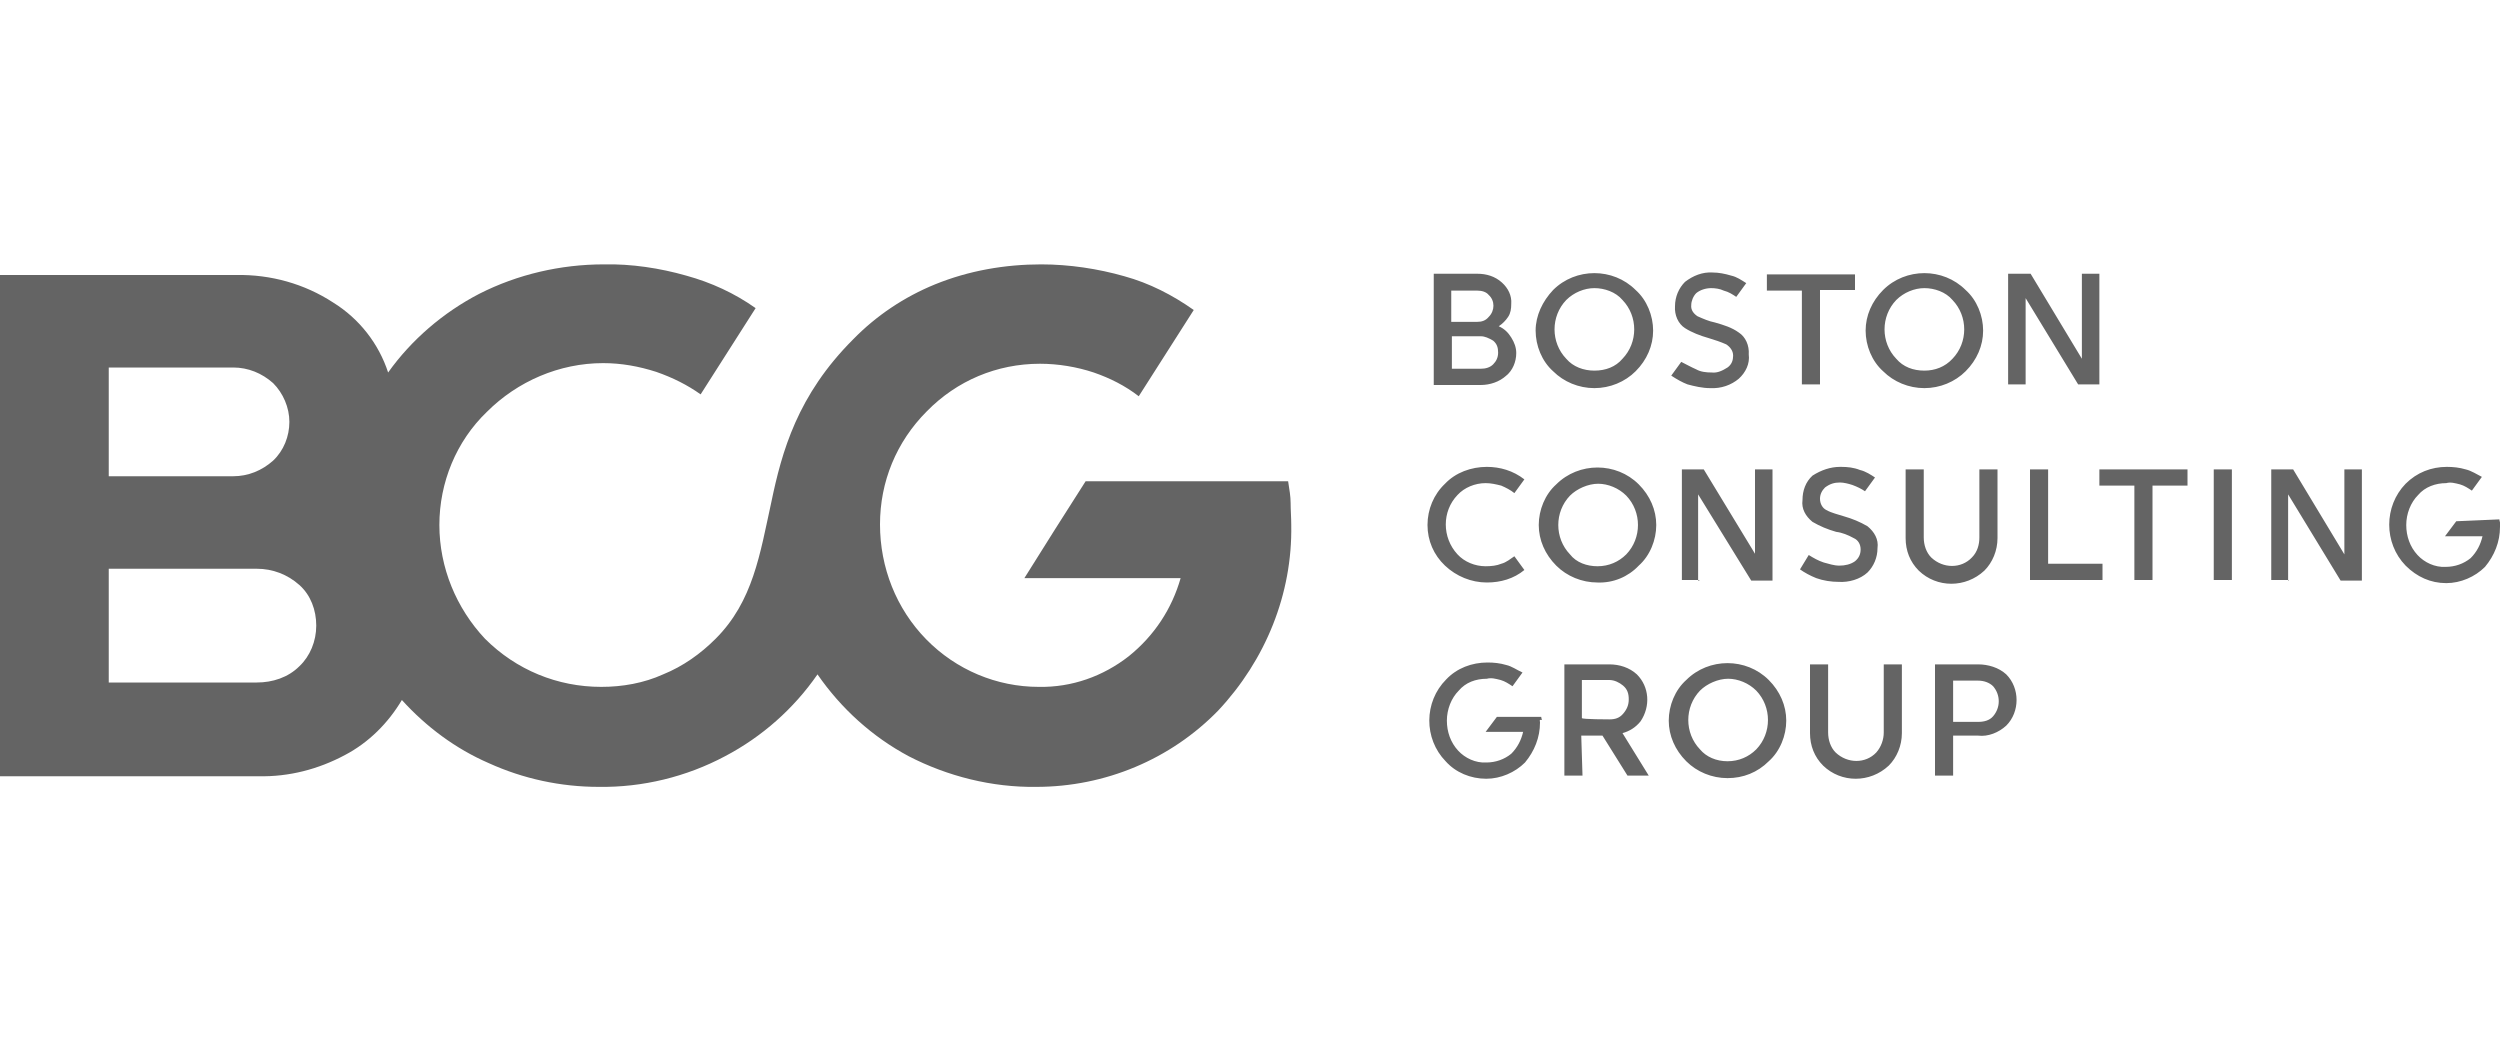
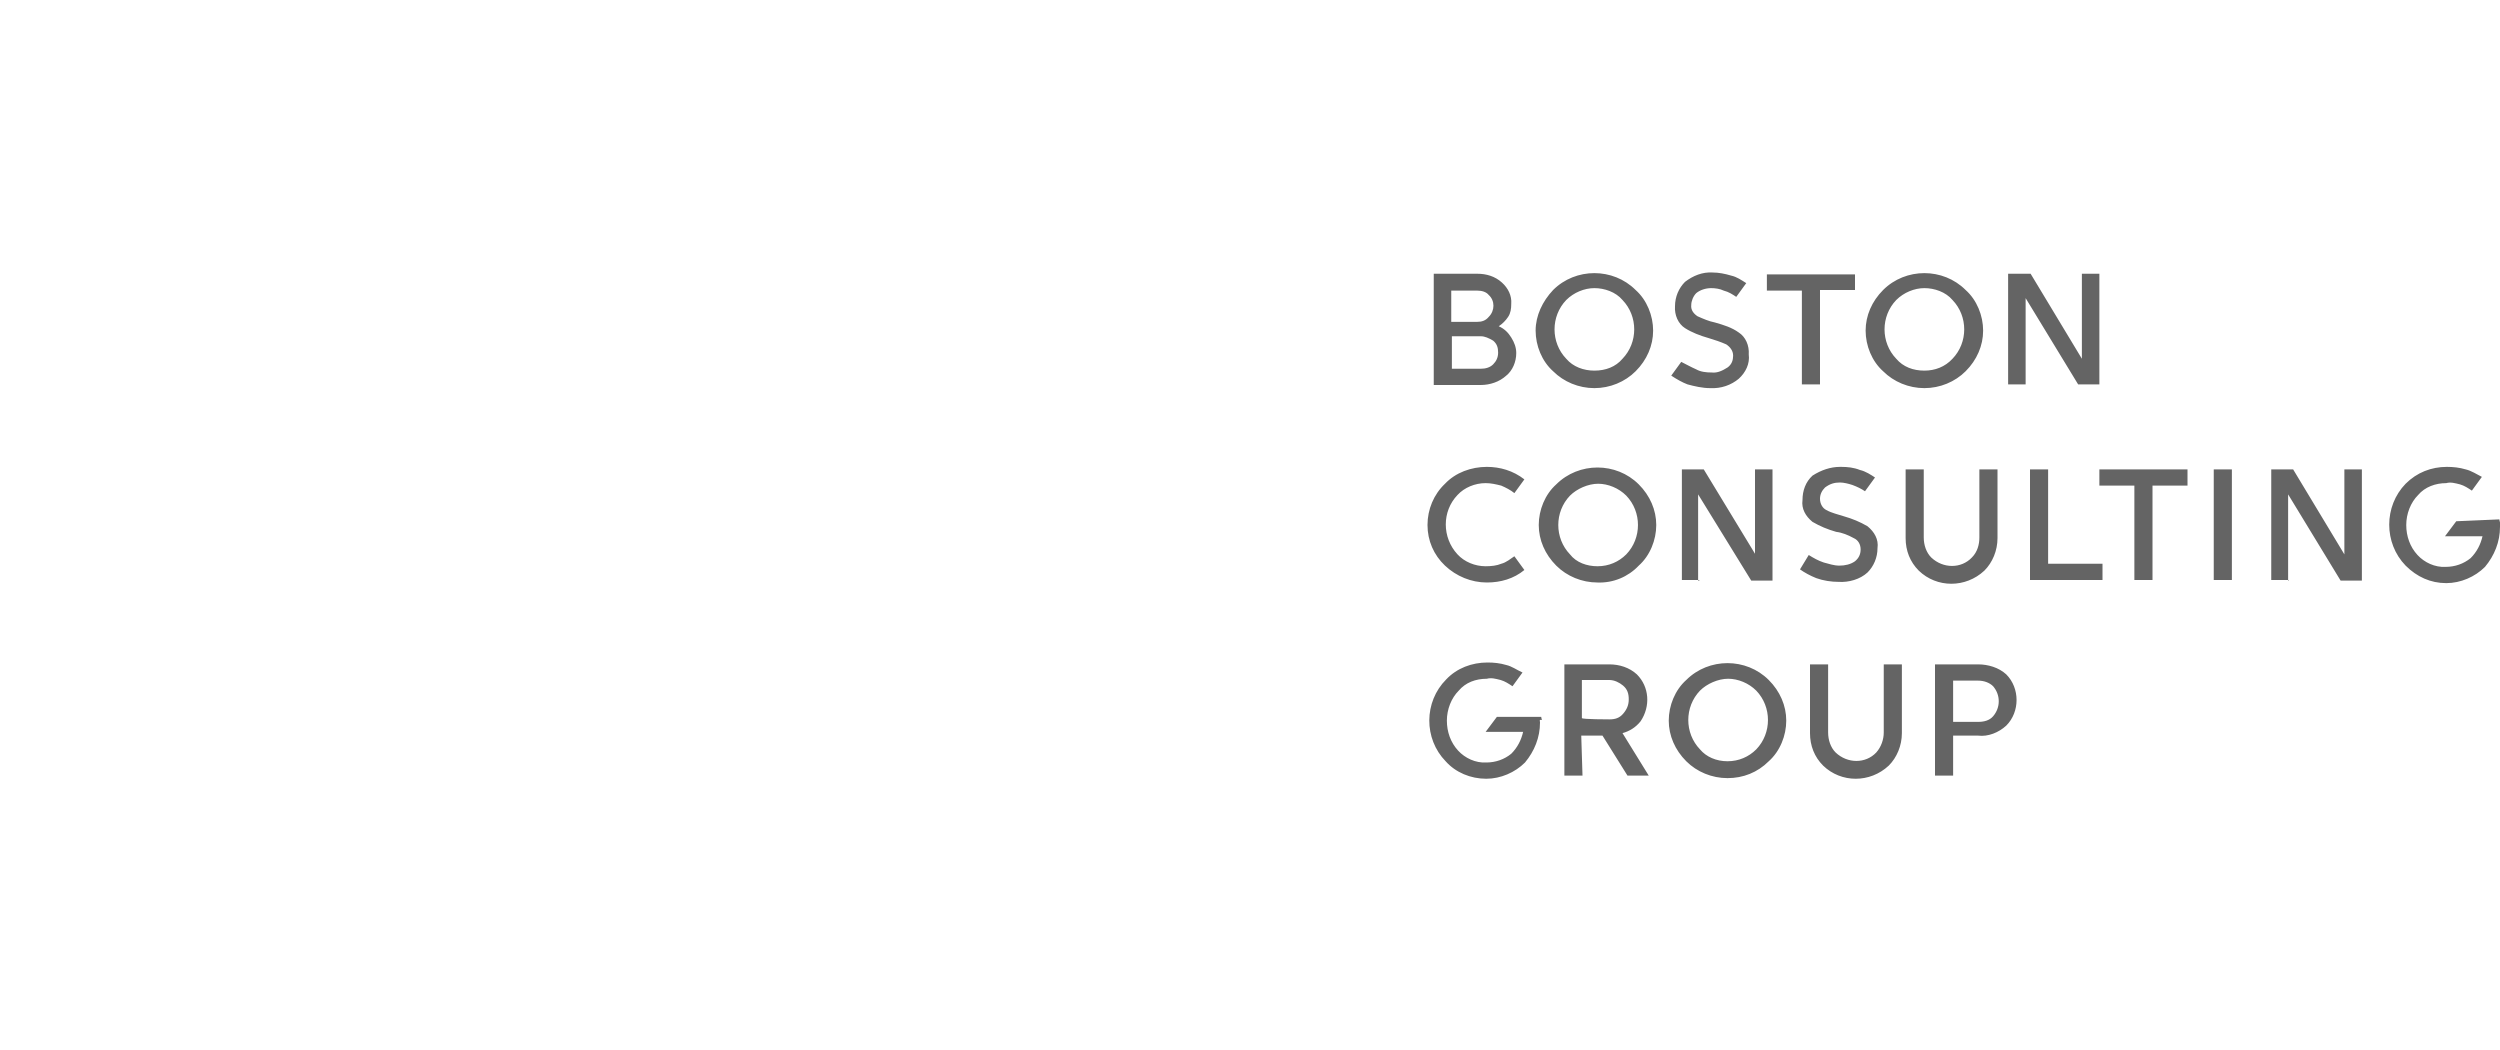
<svg xmlns="http://www.w3.org/2000/svg" enable-background="new 0 0 400 168" viewBox="0 0 400 168">
  <g fill="#646464">
    <path d="m246.4 115.6c0 2.4-.9 4.6-2.4 6.4-1.6 1.6-3.9 2.6-6.2 2.6-2.5 0-4.9-1-6.5-2.8-3.5-3.6-3.5-9.5.1-13.1 1.7-1.8 4.1-2.7 6.6-2.7 1 0 2 .1 3 .4.9.2 1.7.8 2.6 1.2l-.8 1.1-.8 1.1c-.6-.4-1.2-.8-1.9-1-.8-.2-1.5-.4-2.2-.2-1.8 0-3.4.6-4.5 1.9-1.2 1.2-1.9 3-1.9 4.8s.6 3.5 1.8 4.8c1.1 1.2 2.8 2 4.5 1.9 1.5 0 2.9-.5 4-1.4 1-1 1.6-2.2 1.9-3.5h-6l.9-1.2.9-1.2h7.1c0 .2.1.4.1.5-.5-.1-.3.1-.3.4zm30 8.9c-2.5 0-4.9-1-6.6-2.7-1.8-1.8-2.8-4.1-2.8-6.5s1-4.9 2.8-6.5c3.6-3.6 9.6-3.6 13.2 0 1.8 1.8 2.8 4.1 2.8 6.5s-1 4.9-2.8 6.5c-1.8 1.8-4.1 2.7-6.6 2.7zm16.1-7.3c0 1.2.4 2.4 1.2 3.2 1.9 1.8 4.8 1.8 6.5 0 .8-.9 1.2-2.1 1.2-3.2v-10.9h2.9v11c0 2-.8 3.9-2.1 5.2-3 2.8-7.6 2.8-10.5 0-1.4-1.4-2.1-3.2-2.1-5.2v-11h2.9zm20 6.9h-2.9v-17.8h6.9c1.6 0 3.3.5 4.5 1.6 2.2 2.2 2.2 6 0 8.2-1.2 1.1-2.9 1.8-4.5 1.6h-4zm-59.3 0h-2.9v-17.8h7.2c1.6 0 3.2.5 4.4 1.6 2 2 2.2 5.1.6 7.5-.8 1-1.8 1.6-2.9 1.9l2.1 3.4 2.1 3.4h-3.4l-2-3.2-2-3.2h-3.4zm23.2-2.3c1.8 0 3.4-.7 4.6-1.9 2.5-2.6 2.5-6.8 0-9.4-1.2-1.2-2.9-1.9-4.5-1.9s-3.4.8-4.5 1.9c-2.5 2.6-2.5 6.8 0 9.4 1 1.2 2.6 1.9 4.4 1.9zm36.1-12.8v6.5h4c.9 0 1.8-.2 2.4-.9 1.2-1.4 1.2-3.4 0-4.8-.6-.6-1.5-.9-2.4-.9h-4zm-55 6.1c.9 0 1.6-.2 2.2-.9s.9-1.4.9-2.3-.2-1.6-.9-2.2c-.6-.5-1.4-.9-2.2-.9h-4.4v6.1c.1.2 4.4.2 4.4.2zm36.9-40.4h.2c1 0 2 .1 3 .5.9.2 1.8.8 2.4 1.2l-.8 1.1-.8 1.1c-.6-.4-1.2-.7-2-1-.6-.2-1.4-.4-2-.4-.9 0-1.6.2-2.4.8-.5.5-.8 1.1-.8 1.8 0 .8.4 1.5 1 1.8.9.5 1.9.7 2.8 1 1.4.4 2.6.9 3.8 1.6 1.1.9 1.8 2.1 1.6 3.5 0 1.5-.6 2.9-1.6 3.9-1.2 1.1-3 1.6-4.6 1.5-1.2 0-2.5-.2-3.6-.6-1-.4-1.9-.9-2.6-1.4l1.4-2.3c.8.5 1.5.9 2.4 1.2.8.2 1.6.5 2.5.5s1.8-.2 2.5-.7c.6-.5.9-1.1.9-1.9s-.4-1.5-1.1-1.8c-.9-.5-1.9-.9-2.8-1-1.4-.4-2.6-.9-3.8-1.6-1.1-.9-1.8-2.1-1.6-3.5 0-1.5.5-2.9 1.6-3.9 1.4-.9 2.9-1.4 4.4-1.4zm-66 9.3c0-2.5 1-4.9 2.8-6.6 1.7-1.8 4.2-2.7 6.7-2.7 2.1 0 4.2.6 6 2l-.8 1.1-.8 1.1c-.6-.5-1.4-.9-2.1-1.2-.8-.2-1.6-.4-2.5-.4-1.7 0-3.4.7-4.5 1.9-2.5 2.6-2.5 6.8 0 9.5 1.1 1.2 2.8 1.9 4.5 1.9.9 0 1.8-.1 2.5-.4.8-.2 1.5-.8 2.1-1.2l.8 1.1.8 1.1c-1.7 1.4-3.8 2-6 2-2.5 0-4.9-1-6.7-2.7s-2.8-4-2.8-6.5zm171.5-.9c0 .2.1.4.1.5v.7c0 2.4-.9 4.6-2.4 6.4-1.6 1.6-3.9 2.6-6.2 2.6-2.5 0-4.7-1-6.5-2.8-3.5-3.6-3.5-9.5 0-13.1 1.8-1.8 4.1-2.7 6.6-2.7 1 0 2 .1 3 .4.9.2 1.8.8 2.6 1.2l-.8 1.1-.8 1.1c-.6-.4-1.2-.8-1.9-1-.8-.2-1.5-.4-2.2-.2-1.7 0-3.4.6-4.5 1.9-1.2 1.2-1.9 3-1.9 4.8s.6 3.5 1.8 4.8c1.1 1.2 2.8 2 4.5 1.9 1.5 0 2.9-.5 4-1.4 1-1 1.6-2.2 1.9-3.5h-6l.9-1.2.9-1.2zm-144.3 10.1c-2.5 0-4.9-1-6.6-2.7-1.8-1.8-2.8-4.1-2.8-6.5s1-4.9 2.8-6.5c3.6-3.6 9.6-3.6 13.2 0 1.8 1.8 2.8 4.1 2.8 6.5s-1 4.9-2.8 6.5c-1.7 1.8-4.1 2.8-6.6 2.7zm52.2-18.1v10.9c0 1.2.4 2.4 1.2 3.2 1.9 1.8 4.8 1.8 6.5 0 .9-.9 1.2-2.1 1.2-3.2v-10.9h2.9v11c0 2-.8 3.9-2.1 5.2-3 2.8-7.6 2.8-10.5 0-1.4-1.4-2.1-3.2-2.1-5.2v-11zm49.3 17.7h-2.9v-17.7h2.9zm9.1 0h-2.8v-17.7h3.5l4.1 6.8 4.1 6.8v-13.6h2.8v17.8h-3.4l-4.2-6.9-4.2-6.9v13.8h.1zm-94.3 0h-2.8v-17.7h3.5l8.2 13.5v-13.5h2.8v17.8h-3.4l-8.5-13.8v13.8h.2zm78.1-15.1h-5.6v15.1h-2.9v-15.1h-5.6v-2.6h14.1zm-22.4 12.5h8.8v2.6h-11.6v-17.7h2.9v15.1zm-72 .4c1.8 0 3.4-.7 4.6-1.9 2.5-2.6 2.5-6.8 0-9.4-1.2-1.2-2.9-1.9-4.5-1.9s-3.4.8-4.5 1.9c-2.5 2.6-2.5 6.8 0 9.4 1 1.3 2.7 1.9 4.4 1.9zm18-28.5c1.8.1 3.4-.5 4.6-1.5 1.1-1 1.8-2.4 1.6-3.9.1-1.4-.5-2.8-1.6-3.5-1.1-.8-2.4-1.2-3.8-1.6-1-.2-1.9-.6-2.8-1-.6-.4-1.1-1-1-1.8 0-.6.3-1.4.8-1.9.6-.5 1.5-.8 2.4-.8.6 0 1.4.1 2 .4.8.2 1.4.6 2 1l.8-1.1.8-1.1c-.8-.5-1.5-1-2.4-1.2-1-.3-2-.5-3-.5-1.6-.1-3.1.5-4.4 1.5-1 1-1.6 2.4-1.6 3.9-.1 1.4.5 2.8 1.6 3.5s2.4 1.2 3.8 1.6c1 .3 1.9.6 2.8 1 .6.4 1.1 1 1.1 1.8 0 .7-.2 1.4-.9 1.9-.8.5-1.6.9-2.5.8-.9 0-1.8-.1-2.5-.5-.9-.4-1.6-.8-2.4-1.2l-.8 1.1-.8 1.1c.9.6 1.8 1.1 2.6 1.4 1.1.3 2.4.6 3.6.6zm34.3 0c2.5 0 4.9-1 6.6-2.7 1.8-1.8 2.8-4.1 2.8-6.5s-1-4.9-2.8-6.5c-3.6-3.6-9.6-3.6-13.2 0-1.8 1.8-2.8 4.1-2.8 6.5s1 4.9 2.8 6.5c1.7 1.7 4.1 2.7 6.6 2.7zm-52.8 0c2.5 0 4.9-1 6.6-2.7 1.8-1.8 2.8-4.1 2.8-6.5s-1-4.9-2.8-6.5c-3.6-3.6-9.6-3.6-13.2 0-1.7 1.8-2.8 4.1-2.8 6.5s1 4.9 2.8 6.5c1.7 1.7 4.1 2.7 6.6 2.7zm-18.7-18.3c1.4 0 2.8.4 3.9 1.4 1 .9 1.6 2.1 1.5 3.4 0 .8-.1 1.5-.5 2.1s-.9 1.1-1.5 1.5c.9.4 1.5 1 2 1.8s.8 1.6.8 2.5c0 1.4-.6 2.8-1.6 3.6-1.1 1-2.6 1.5-4.1 1.5h-7.5v-17.8zm60.4 0v2.6h-5.6v15.1h-2.9v-15h-5.6v-2.6h14.1zm28.1 0 4.1 6.8 4.1 6.8v-13.6h2.8v17.7h-3.4l-4.2-6.9-4.2-6.9v13.8h-2.8v-17.7zm-69.8 15.5c-1.7 0-3.4-.6-4.5-1.9-2.5-2.6-2.5-6.8 0-9.4 1.2-1.2 2.9-1.9 4.5-1.9s3.4.6 4.5 1.9c2.5 2.6 2.5 6.8 0 9.4-1.1 1.3-2.7 1.9-4.5 1.9zm52.8 0c-1.8 0-3.4-.6-4.5-1.9-2.5-2.6-2.5-6.8 0-9.4 1.2-1.2 2.9-1.9 4.5-1.9s3.4.6 4.5 1.9c2.5 2.6 2.5 6.8 0 9.4-1.2 1.3-2.8 1.9-4.5 1.9zm-71-5.5h-4.6v5.2h4.6c.8 0 1.5-.2 2-.7s.8-1.1.8-1.9-.2-1.4-.8-1.9c-.7-.4-1.3-.7-2-.7zm-.5-7.3h-4.2v5h4.1c.8 0 1.4-.2 1.9-.8 1-1 1-2.6 0-3.5-.4-.5-1.1-.7-1.8-.7z" />
-     <path d="m17.4 109.2v-18.2h23.7c2.5 0 4.9.9 6.8 2.6 1.8 1.6 2.7 4 2.7 6.5s-1 4.9-2.7 6.5c-1.8 1.8-4.3 2.6-6.8 2.6zm0-32.9v-17.5h19.9c2.4 0 4.6.9 6.4 2.5 1.6 1.6 2.6 3.9 2.6 6.2s-.9 4.6-2.6 6.2c-1.8 1.6-4 2.5-6.4 2.5h-19.9zm189.2 7.7c0-1.2-.1-2.4-.1-3.5s-.2-2.2-.4-3.5h-32.4l-4.9 7.7-4.9 7.8h25c-1.4 4.9-4.2 9.2-8.3 12.5-4.1 3.2-9.1 5-14.4 4.9-6.7 0-13.2-2.7-18-7.6s-7.4-11.5-7.4-18.4c0-6.8 2.6-13.2 7.5-18.1 4.8-4.9 11.2-7.6 18.1-7.6 2.9 0 5.9.5 8.6 1.4 2.6.9 5 2.1 7.2 3.8l4.4-6.9 4.4-6.9c-3.4-2.4-7.1-4.3-11.1-5.4-4.2-1.2-8.8-1.9-13.3-1.9-5.8 0-11.6 1-17 3.2-4.9 2-9.4 5-13.1 8.8-8.9 8.9-11.4 17.9-13.1 26.1-1.8 8.2-2.9 15.8-8.9 21.8-2.4 2.4-5.2 4.4-8.4 5.7-3.1 1.4-6.5 2-9.9 2-7 0-13.6-2.7-18.6-7.7-4.6-4.9-7.3-11.4-7.3-18.2s2.7-13.4 7.6-18.1c4.9-4.9 11.6-7.8 18.6-7.8 2.9 0 5.7.5 8.5 1.4 2.6.9 5 2.1 7.1 3.6l4.4-6.9 4.4-6.9c-3.4-2.4-7.1-4.1-11.1-5.2-4.2-1.2-8.8-1.9-13.2-1.8-6.9 0-13.8 1.6-19.9 4.7-5.8 3-10.9 7.4-14.6 12.6-1.5-4.6-4.6-8.6-8.8-11.2-4.6-3-10-4.5-15.5-4.4h-37.8v80.2h41.4c4.8.1 9.5-1.1 13.8-3.4 3.8-2 6.9-5.1 9.1-8.8 3.9 4.3 8.6 7.8 13.9 10.1 5.5 2.5 11.5 3.8 17.6 3.8 7 .1 14-1.6 20.2-4.9 5.9-3.1 11-7.6 14.8-13.1 3.8 5.5 8.8 10 14.6 13.1 6.2 3.2 13.3 5 20.4 4.9 11 0 21.5-4.4 29.1-12.2 7.6-8.1 11.9-18.7 11.7-29.7" />
  </g>
</svg>